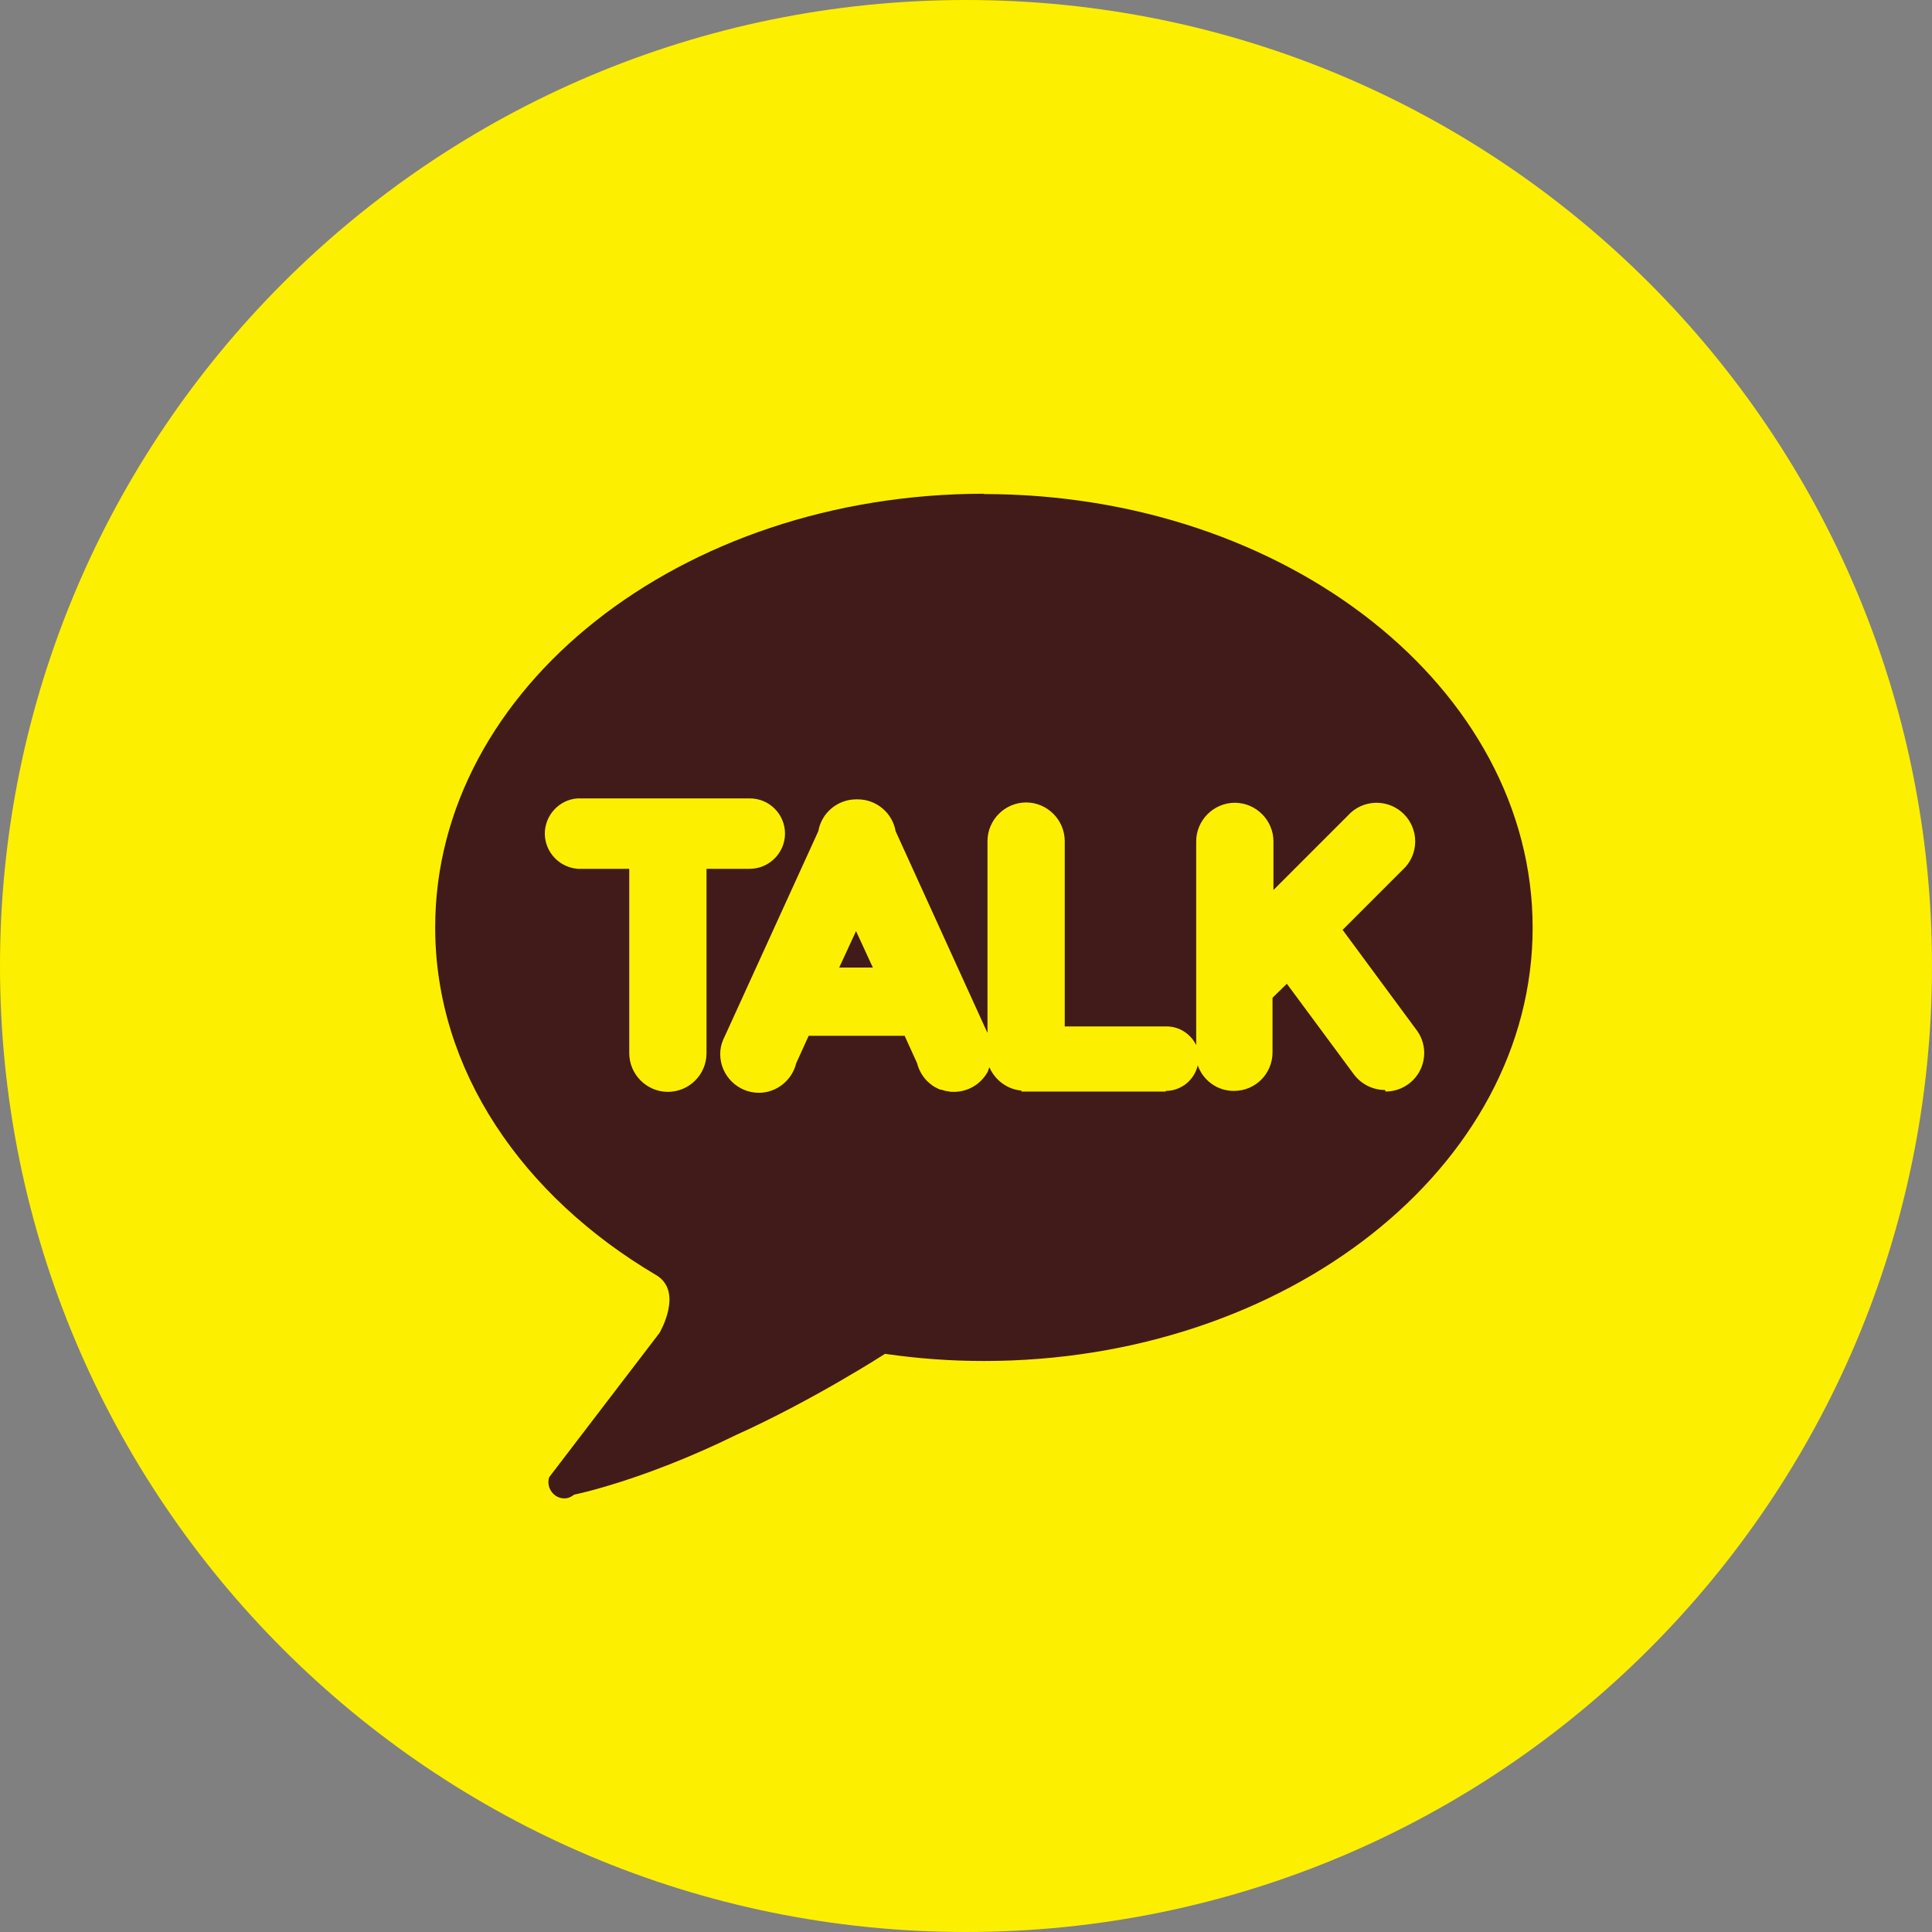
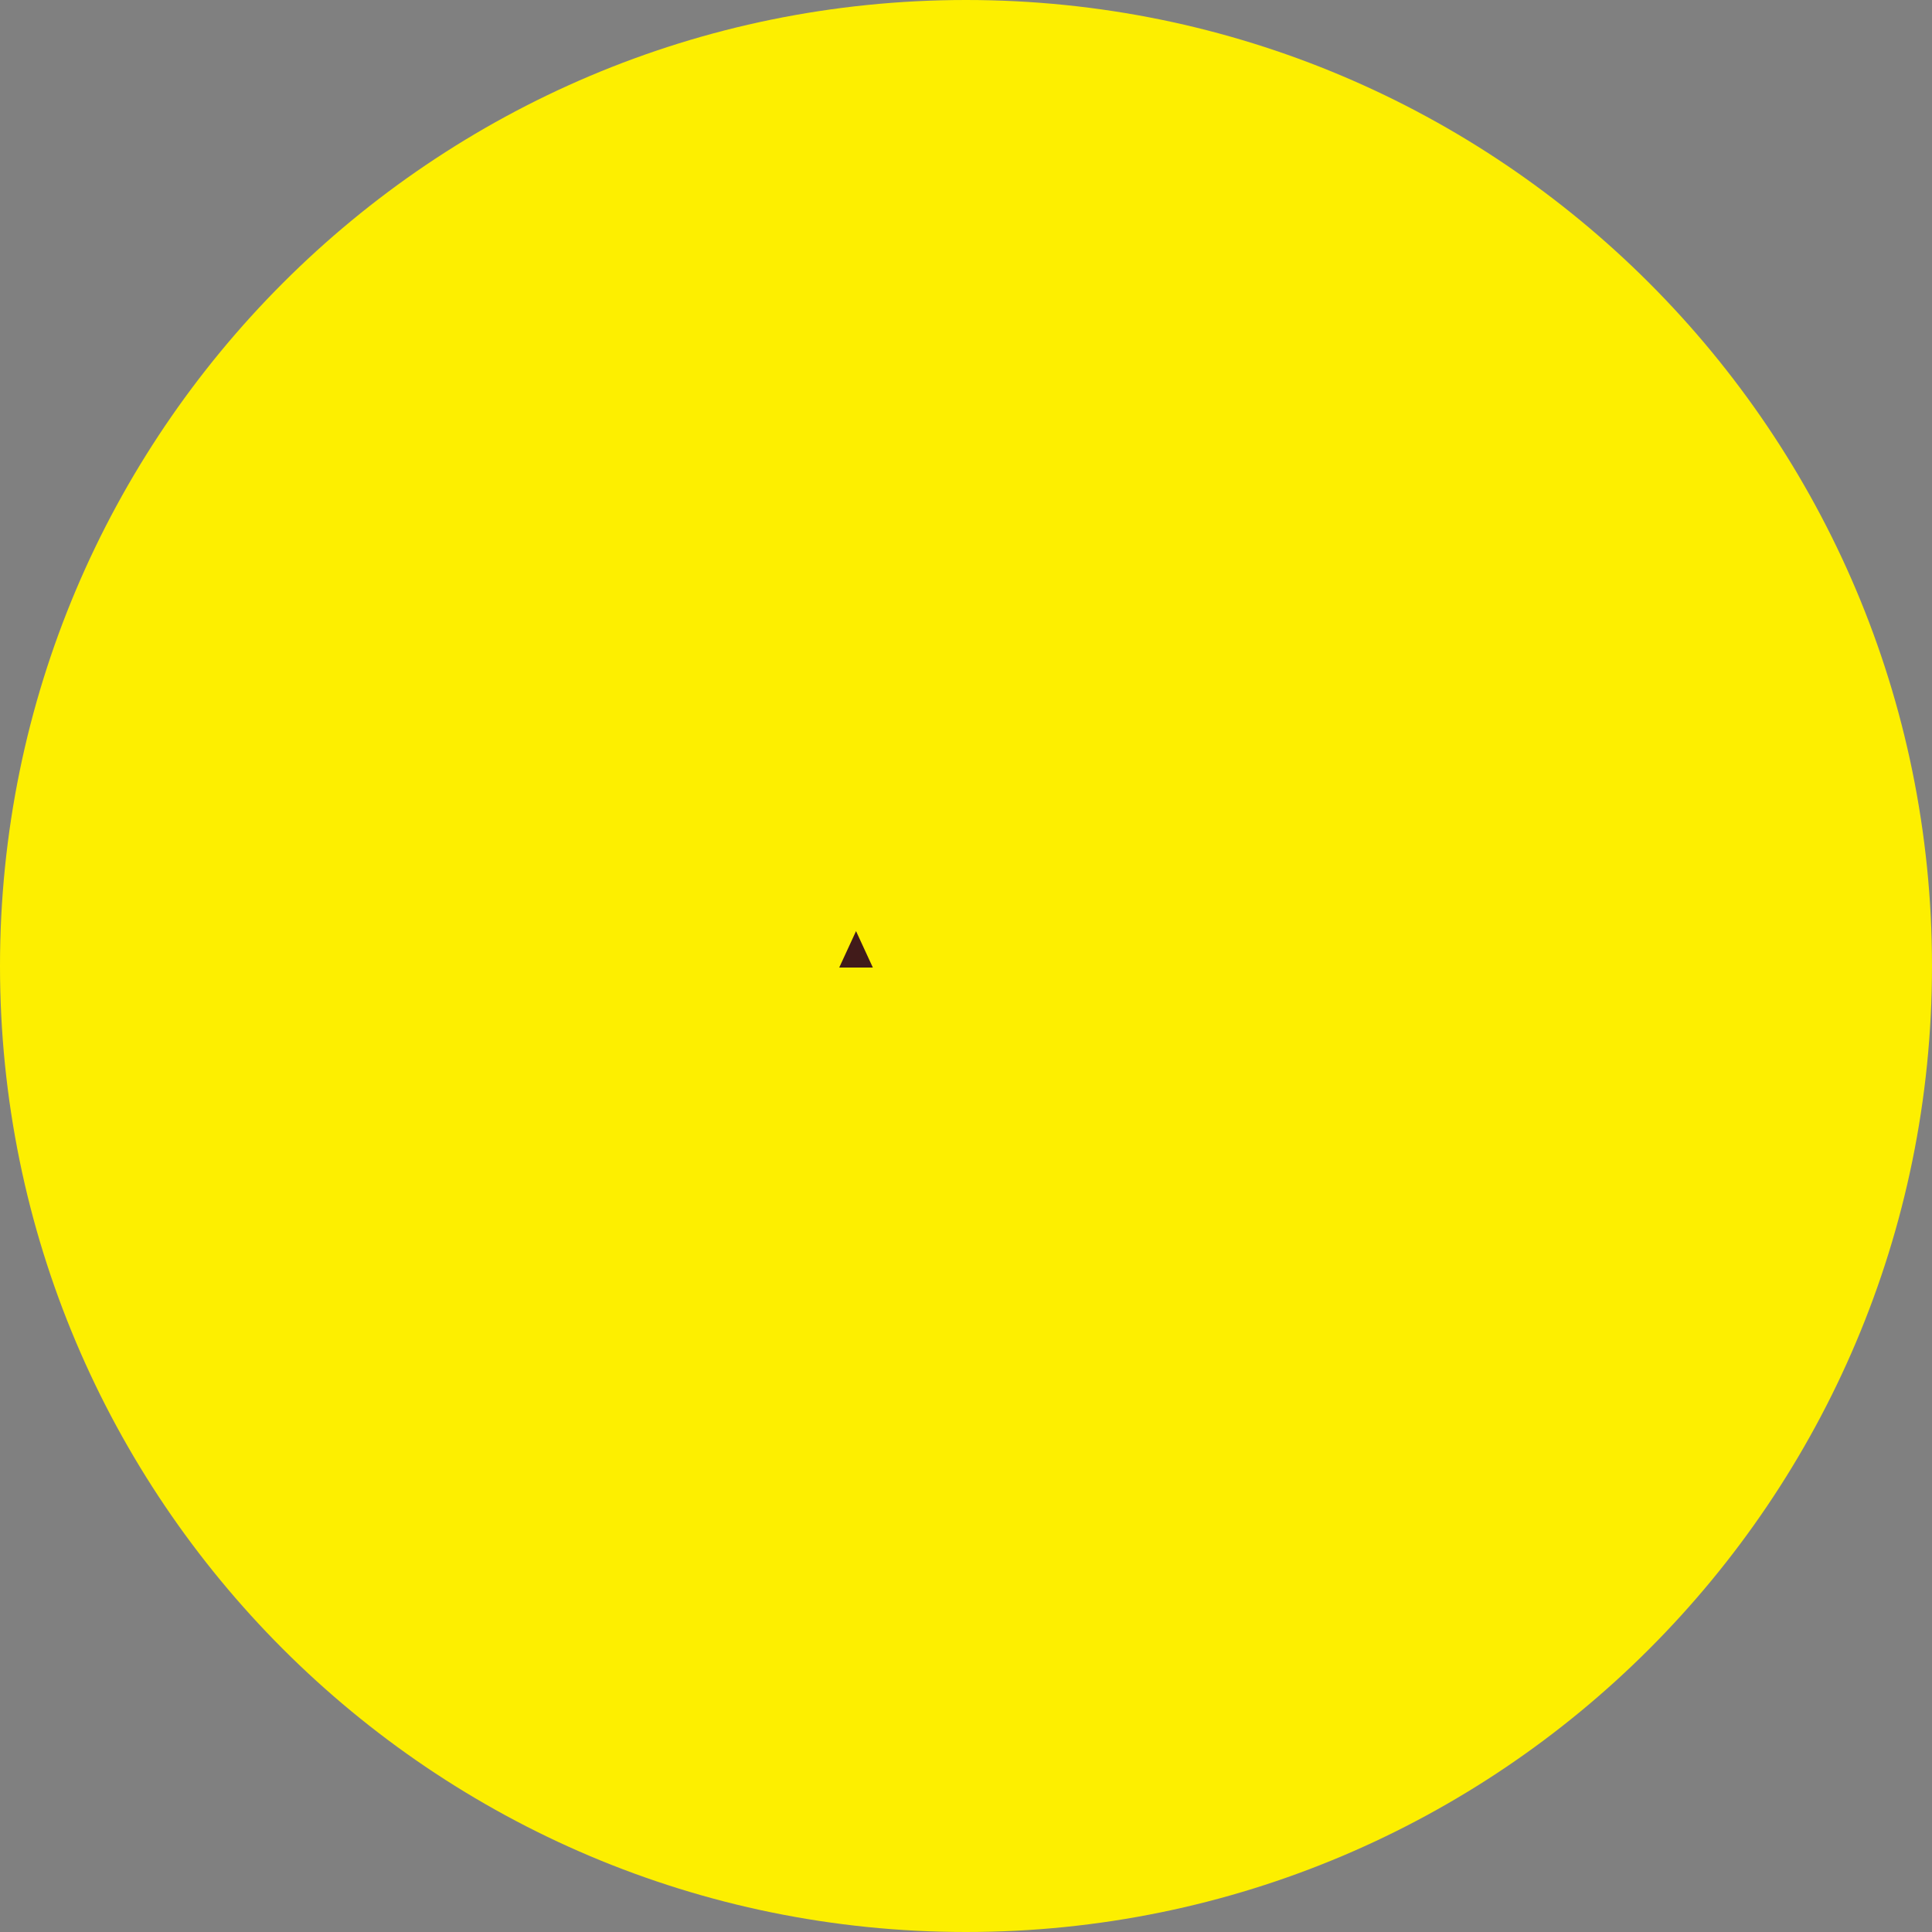
<svg xmlns="http://www.w3.org/2000/svg" id="_레이어_1" data-name="레이어 1" viewBox="0 0 62.02 62.02">
  <rect x="0" y="0" width="62.02" height="62.02" fill="#808080" stroke="none" />
  <defs>
    <style>
      .cls-1 {
        fill: #411b1a;
      }

      .cls-1, .cls-2 {
        stroke-width: 0px;
      }

      .cls-2 {
        fill: #fdef00;
      }
    </style>
  </defs>
  <path class="cls-2" d="m62.02,31.01c0,17.13-13.88,31.01-31.01,31.01S0,48.13,0,31.01,13.88,0,31.01,0s31.01,13.88,31.01,31.01Z" />
  <g>
    <polygon class="cls-1" points="26.94 31.06 28.02 31.06 27.48 29.89 26.94 31.06" />
-     <path class="cls-1" d="m31.59,15.85c-9.73,0-17.62,6.23-17.62,13.92,0,4.57,2.79,8.62,7.09,11.16.9.53.11,1.86.11,1.86l-3.54,4.63c-.06.19-.01.39.13.53.1.1.22.15.36.15.11,0,.21-.04.31-.12,0,0,2.17-.43,5.21-1.92,2.48-1.12,4.77-2.6,4.77-2.6,1.04.15,2.09.23,3.17.23,9.73,0,17.62-6.23,17.62-13.91s-7.89-13.92-17.62-13.92Zm-8.91,17.9h0s0,.04,0,.06c0,.69-.56,1.24-1.24,1.24s-1.24-.56-1.24-1.24c0-.02,0-.04,0-.06h0v-5.86h-1.66c-.59-.05-1.05-.54-1.05-1.13s.46-1.09,1.05-1.13h0s5.53,0,5.53,0c.63,0,1.13.51,1.13,1.13s-.51,1.13-1.13,1.13h-1.39v5.86Zm21.78,1.24c-.4,0-.76-.19-.99-.49h0s-2.16-2.92-2.16-2.92l-.46.45v1.75c0,.69-.55,1.24-1.24,1.24-.54,0-.99-.34-1.16-.82-.11.47-.53.82-1.03.82v.02h-4.63v-.03c-.46-.04-.85-.34-1.03-.75-.02.04-.03.09-.05.14-.21.39-.62.65-1.09.65h0c-.06,0-.13,0-.19-.02-.01,0-.02,0-.03,0-.06-.01-.12-.03-.18-.05,0,0-.02,0-.03,0-.06-.02-.11-.05-.17-.08,0,0,0,0,0,0-.06-.03-.11-.07-.16-.11,0,0,0,0,0,0-.05-.04-.1-.09-.14-.13,0,0,0,0,0,0-.13-.15-.23-.33-.28-.53l-.4-.88h-3.08l-.4.88c-.13.54-.62.95-1.2.95-.68,0-1.24-.56-1.24-1.24,0-.16.03-.31.09-.45h0s.03-.08.05-.11l3.01-6.6c.1-.58.61-1.02,1.22-1.02,0,0,.01,0,.02,0s.01,0,.02,0c.61,0,1.12.44,1.22,1.02l2.95,6.48v-6.01h0s0-.1,0-.15c0-.68.56-1.24,1.24-1.24s1.24.56,1.24,1.24c0,.05,0,.1,0,.15h0v5.8h3.27c.42,0,.78.25.95.6v-6.54c0-.68.56-1.24,1.24-1.24s1.24.56,1.24,1.24v1.56l2.38-2.38c.23-.26.56-.42.93-.42.69,0,1.24.56,1.24,1.24,0,.32-.12.61-.32.83h0s-.02.02-.02.02c-.02.02-.04.04-.06.06l-1.93,1.93,2.34,3.17h0c.17.21.28.48.28.78,0,.69-.56,1.24-1.24,1.24Z" />
    <path class="cls-2" d="m31.86,33.69s0-.06-.01-.09c0,0,0-.02,0-.03,0-.04-.02-.07-.03-.11h0s-.02-.07-.04-.11h0s0,0,0,0h0s-.03-.07-.05-.11l-.06-.13v.28h.06c-.04.12-.06.25-.06.38,0,.17.04.33.1.48.06-.14.1-.29.1-.46,0-.04,0-.08,0-.12Z" />
-     <path class="cls-2" d="m38.37,33.51v.28c0,.15.03.29.08.42.02-.08.03-.16.03-.24,0-.16-.04-.32-.11-.46Z" />
  </g>
</svg>